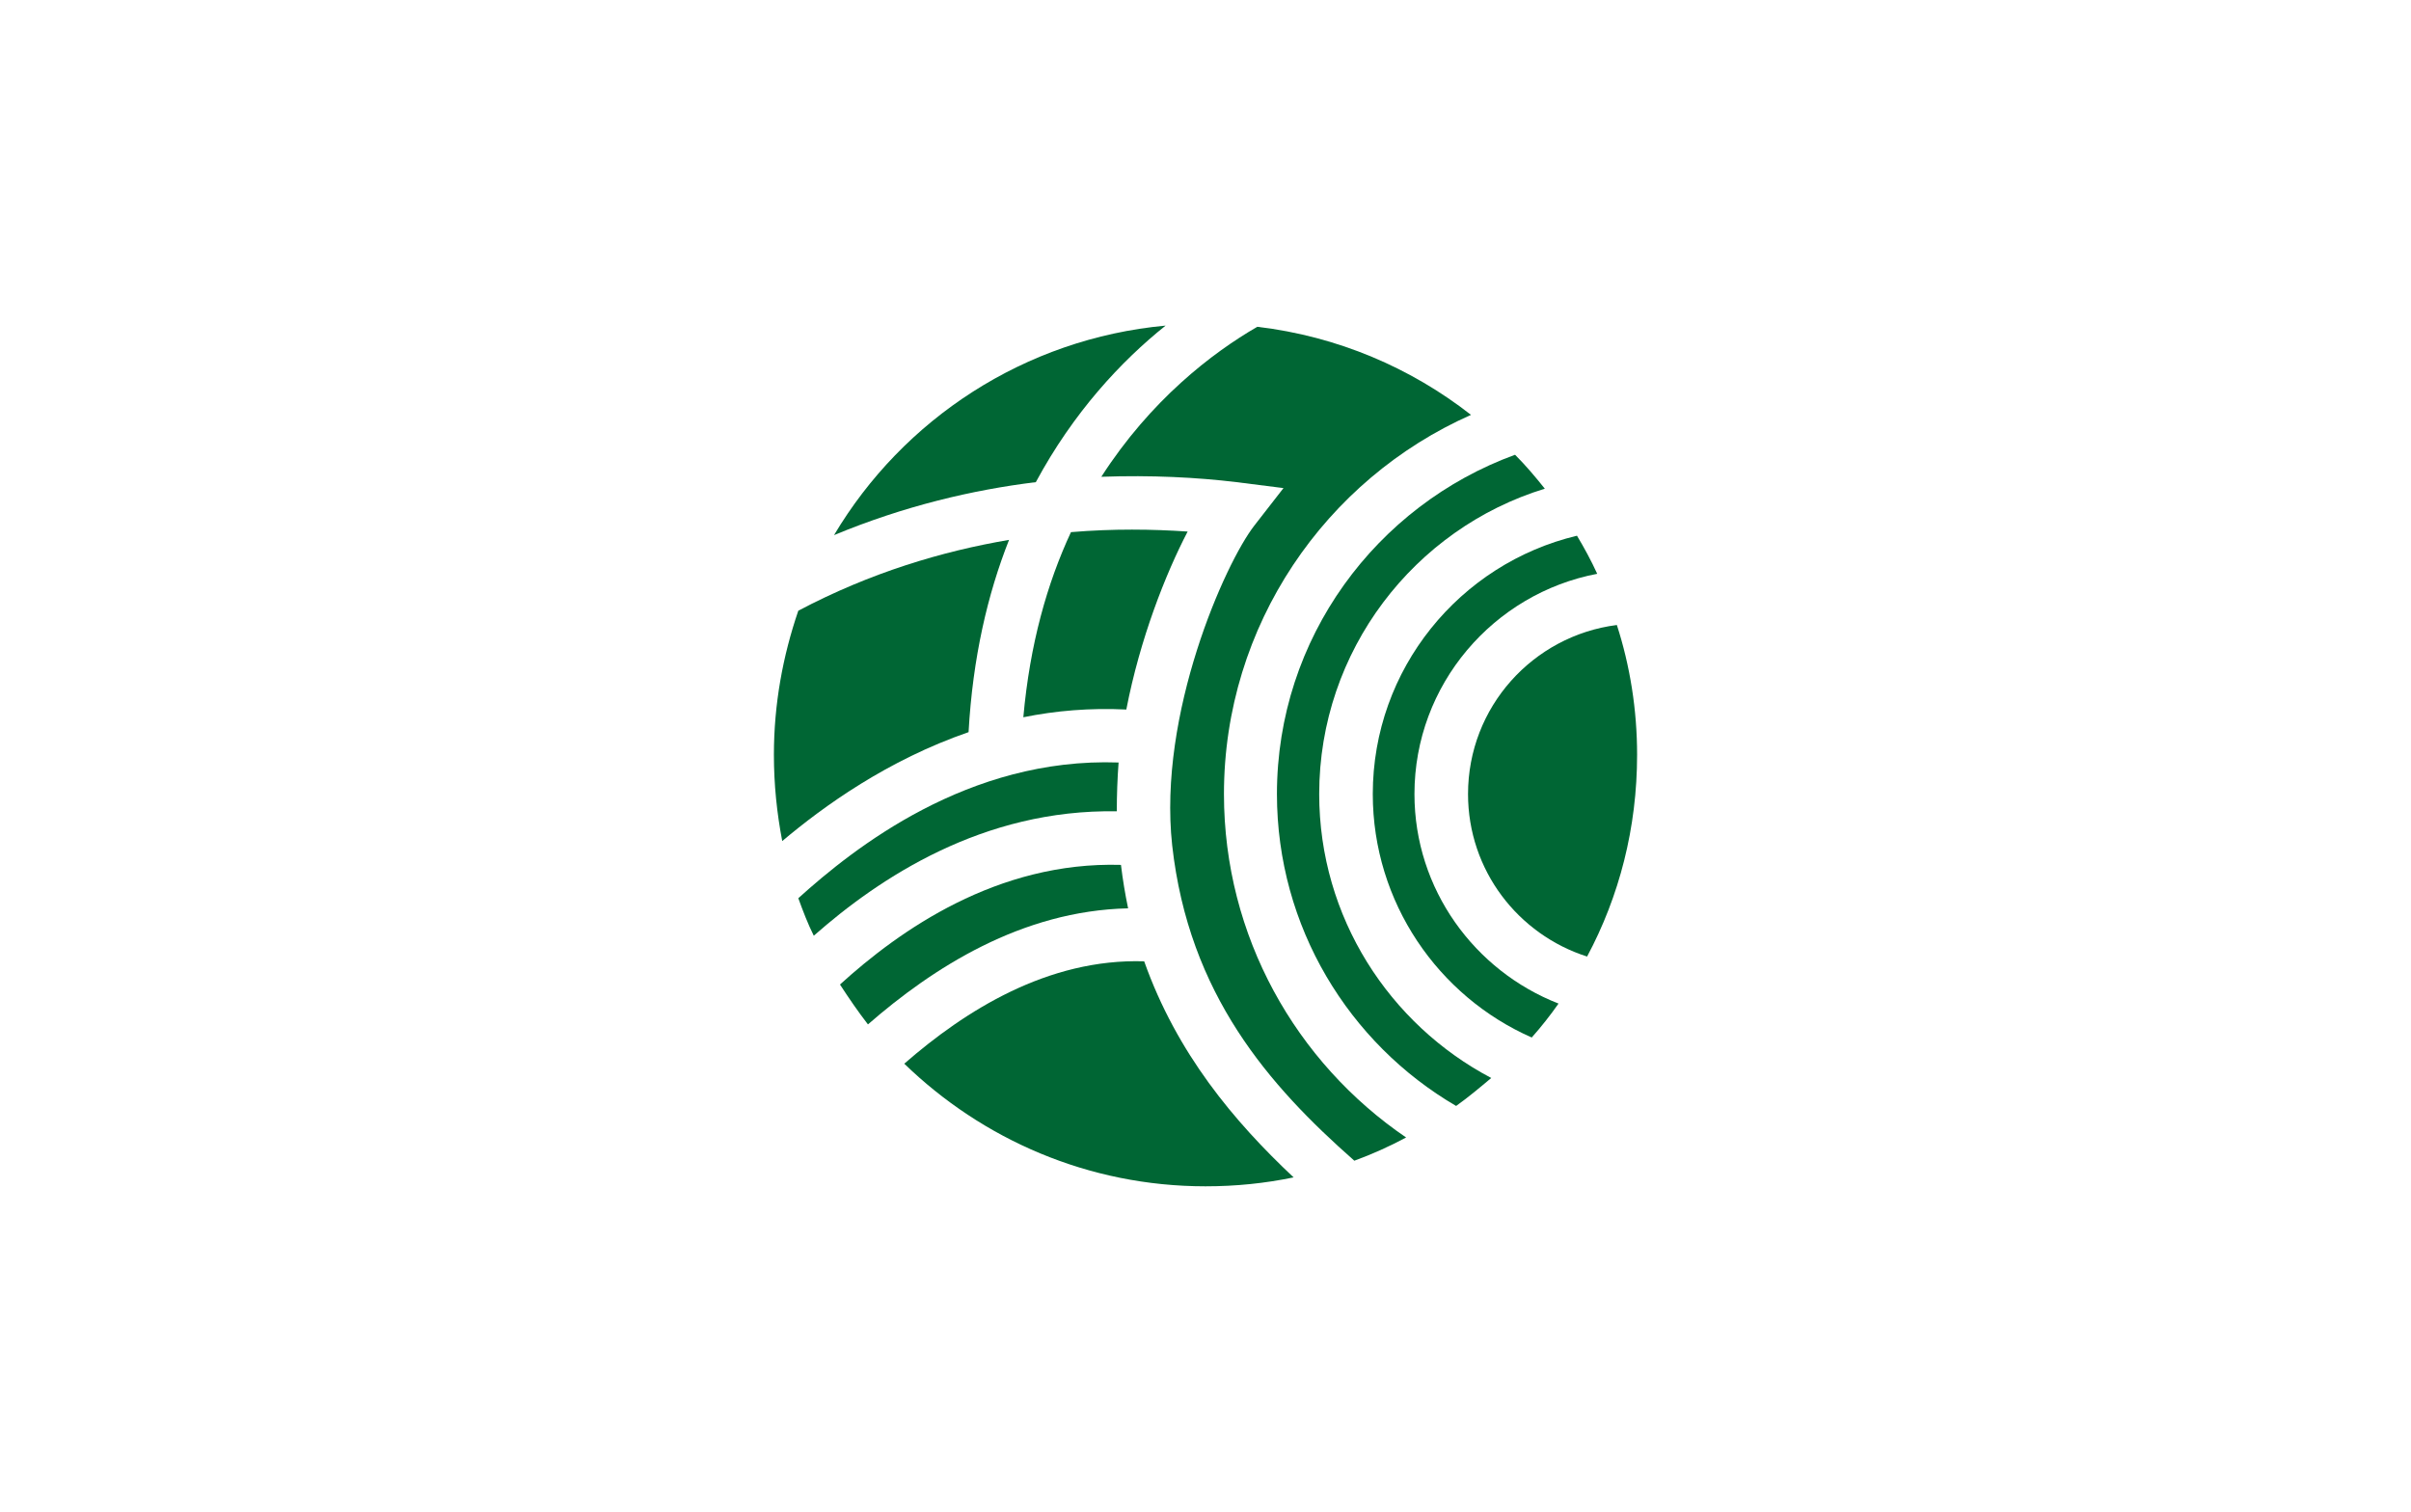
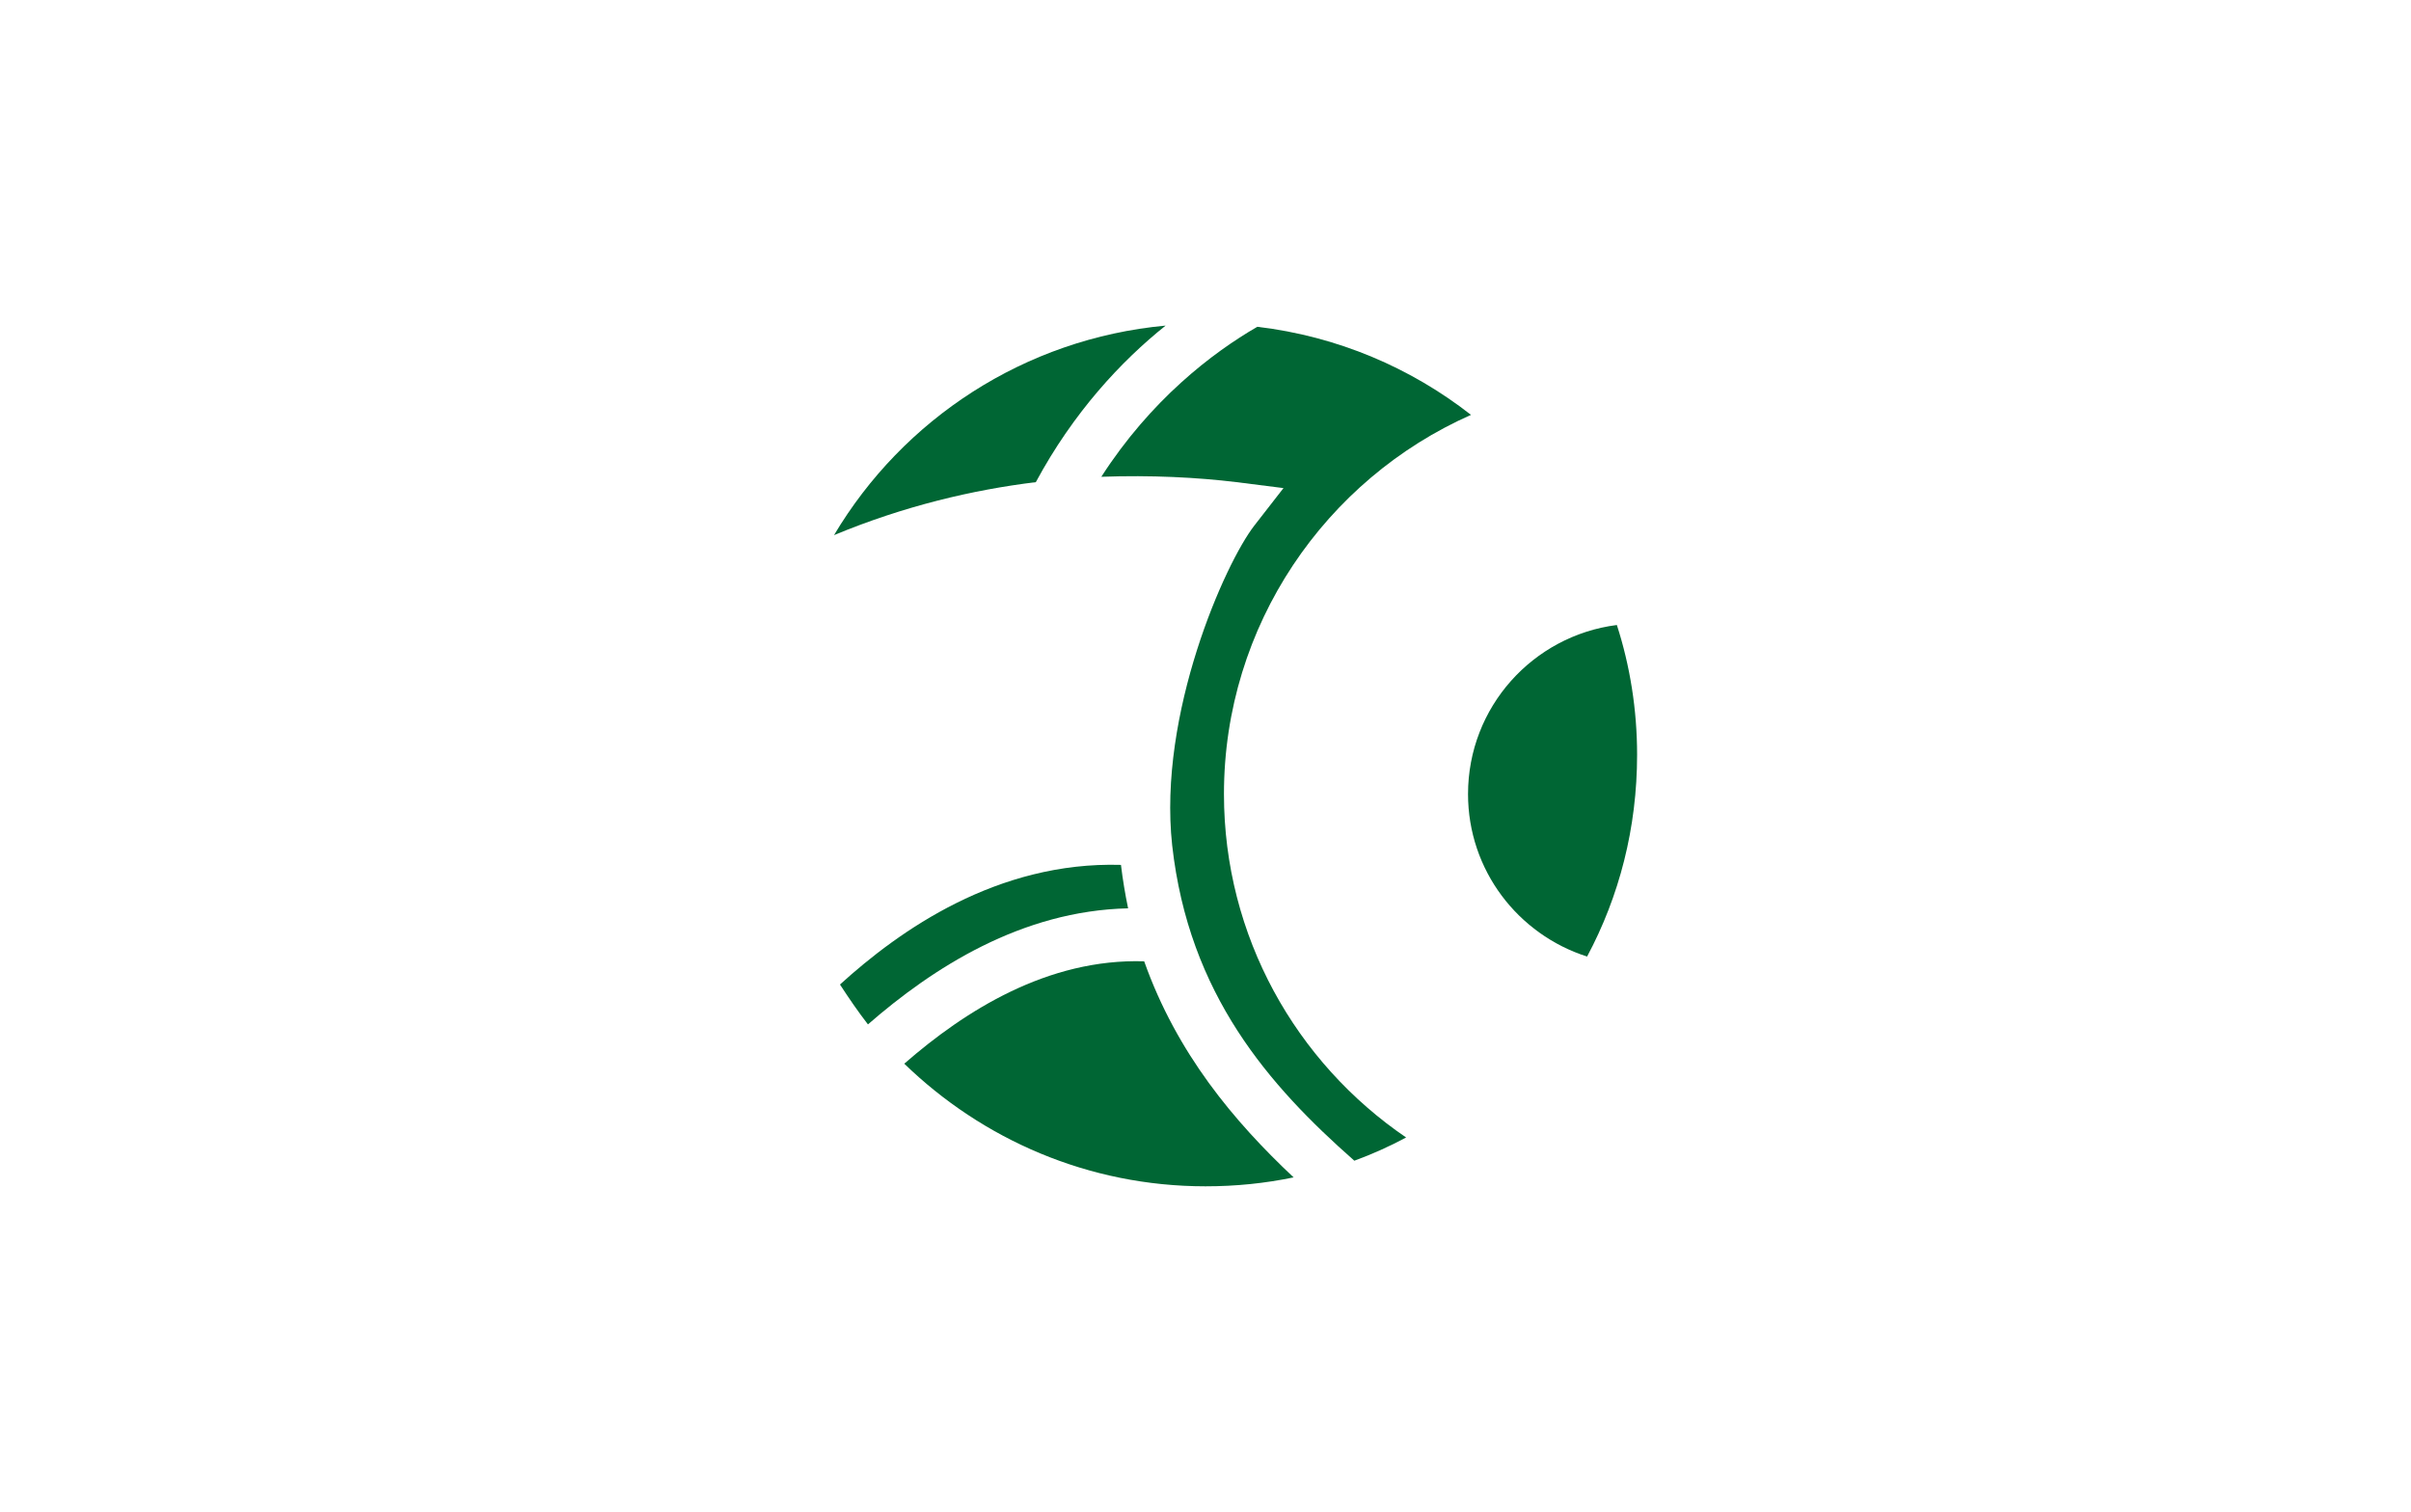
<svg xmlns="http://www.w3.org/2000/svg" version="1.1" x="0" y="0" viewBox="0 0 405 254">
  <style type="text/css">
	.st0{fill:#fff;}
	.st1{fill:#006634;}
</style>
  <rect class="st0" width="405" height="254" />
  <g>
    <path class="st1" d="M188.3,145.3c-20.8-0.6-37.2,11-47.2,20.1c1.5,2.3,3,4.5,4.7,6.7c10.9-9.5,25.8-19.1,43.7-19.5   C189,150.2,188.6,147.8,188.3,145.3z" />
-     <path class="st1" d="M187.9,128.1c-25.3-0.9-44.5,14.4-53.8,22.8c0.8,2.2,1.6,4.3,2.6,6.3c11-9.7,28.4-21.3,50.9-20.9   C187.6,133.6,187.7,130.8,187.9,128.1z" />
    <path class="st1" d="M246.6,133.4c0,12.8,8.4,23.6,20,27.3c5.4-10.1,8.4-21.6,8.4-33.9c0-7.6-1.2-15-3.4-21.8   C257.5,106.8,246.6,118.8,246.6,133.4z" />
-     <path class="st1" d="M237.6,133.4c0-18.4,13.3-33.7,30.7-37c-1-2.2-2.2-4.4-3.4-6.4c-19.7,4.7-34.3,22.4-34.3,43.4   c0,18.2,11,34,26.7,40.9c1.6-1.8,3.1-3.7,4.5-5.7C247.7,163.1,237.6,149.4,237.6,133.4z" />
-     <path class="st1" d="M221.6,133.4c0-24.1,16-44.6,37.9-51.3c-1.6-2-3.2-3.9-5-5.7c-23.3,8.5-40,30.8-40,57   c0,22.3,12.1,41.9,30.1,52.4c2.1-1.5,4-3.1,5.9-4.7C233.4,172.1,221.6,154.1,221.6,133.4z" />
    <path class="st1" d="M205.6,133.4c0-28.4,17.1-52.9,41.5-63.7c-10.1-7.9-22.4-13.2-35.9-14.8c-7.6,4.4-17.9,12.3-26.2,25.2   c8.4-0.3,16.1,0.1,22.7,0.9l7.9,1l-4.9,6.3c-4.9,6.3-16.2,31.6-13.8,53.7c2.8,25.1,16.3,40.4,30.6,53c3-1.1,5.9-2.4,8.7-3.9   C217.7,178.5,205.6,157.3,205.6,133.4z" />
    <path class="st1" d="M174,81c6.3-11.7,14.3-20.3,21.8-26.3c-23.7,2.2-44.1,15.7-55.7,35.2C151.9,85,163.4,82.3,174,81z" />
-     <path class="st1" d="M130,126.8c0,5,0.5,9.8,1.4,14.5c7-5.9,17.7-13.6,31.3-18.3c0.7-12.5,3.2-23.2,6.8-32.3   c-11.2,1.9-23.3,5.5-35.4,11.9C131.5,110.2,130,118.3,130,126.8z" />
    <path class="st1" d="M192.2,161.5c-16.2-0.5-30.1,8.3-40.3,17.2c13.1,12.7,30.9,20.6,50.6,20.6c5.1,0,10-0.5,14.8-1.5   C207.3,188.4,197.7,177,192.2,161.5z" />
-     <path class="st1" d="M179.9,89.4c-4,8.6-6.9,18.8-8,31.1c5.4-1.1,11.2-1.6,17.3-1.3c2.3-11.9,6.6-22.8,10.3-29.9   C193.6,88.9,187,88.8,179.9,89.4z" />
  </g>
</svg>